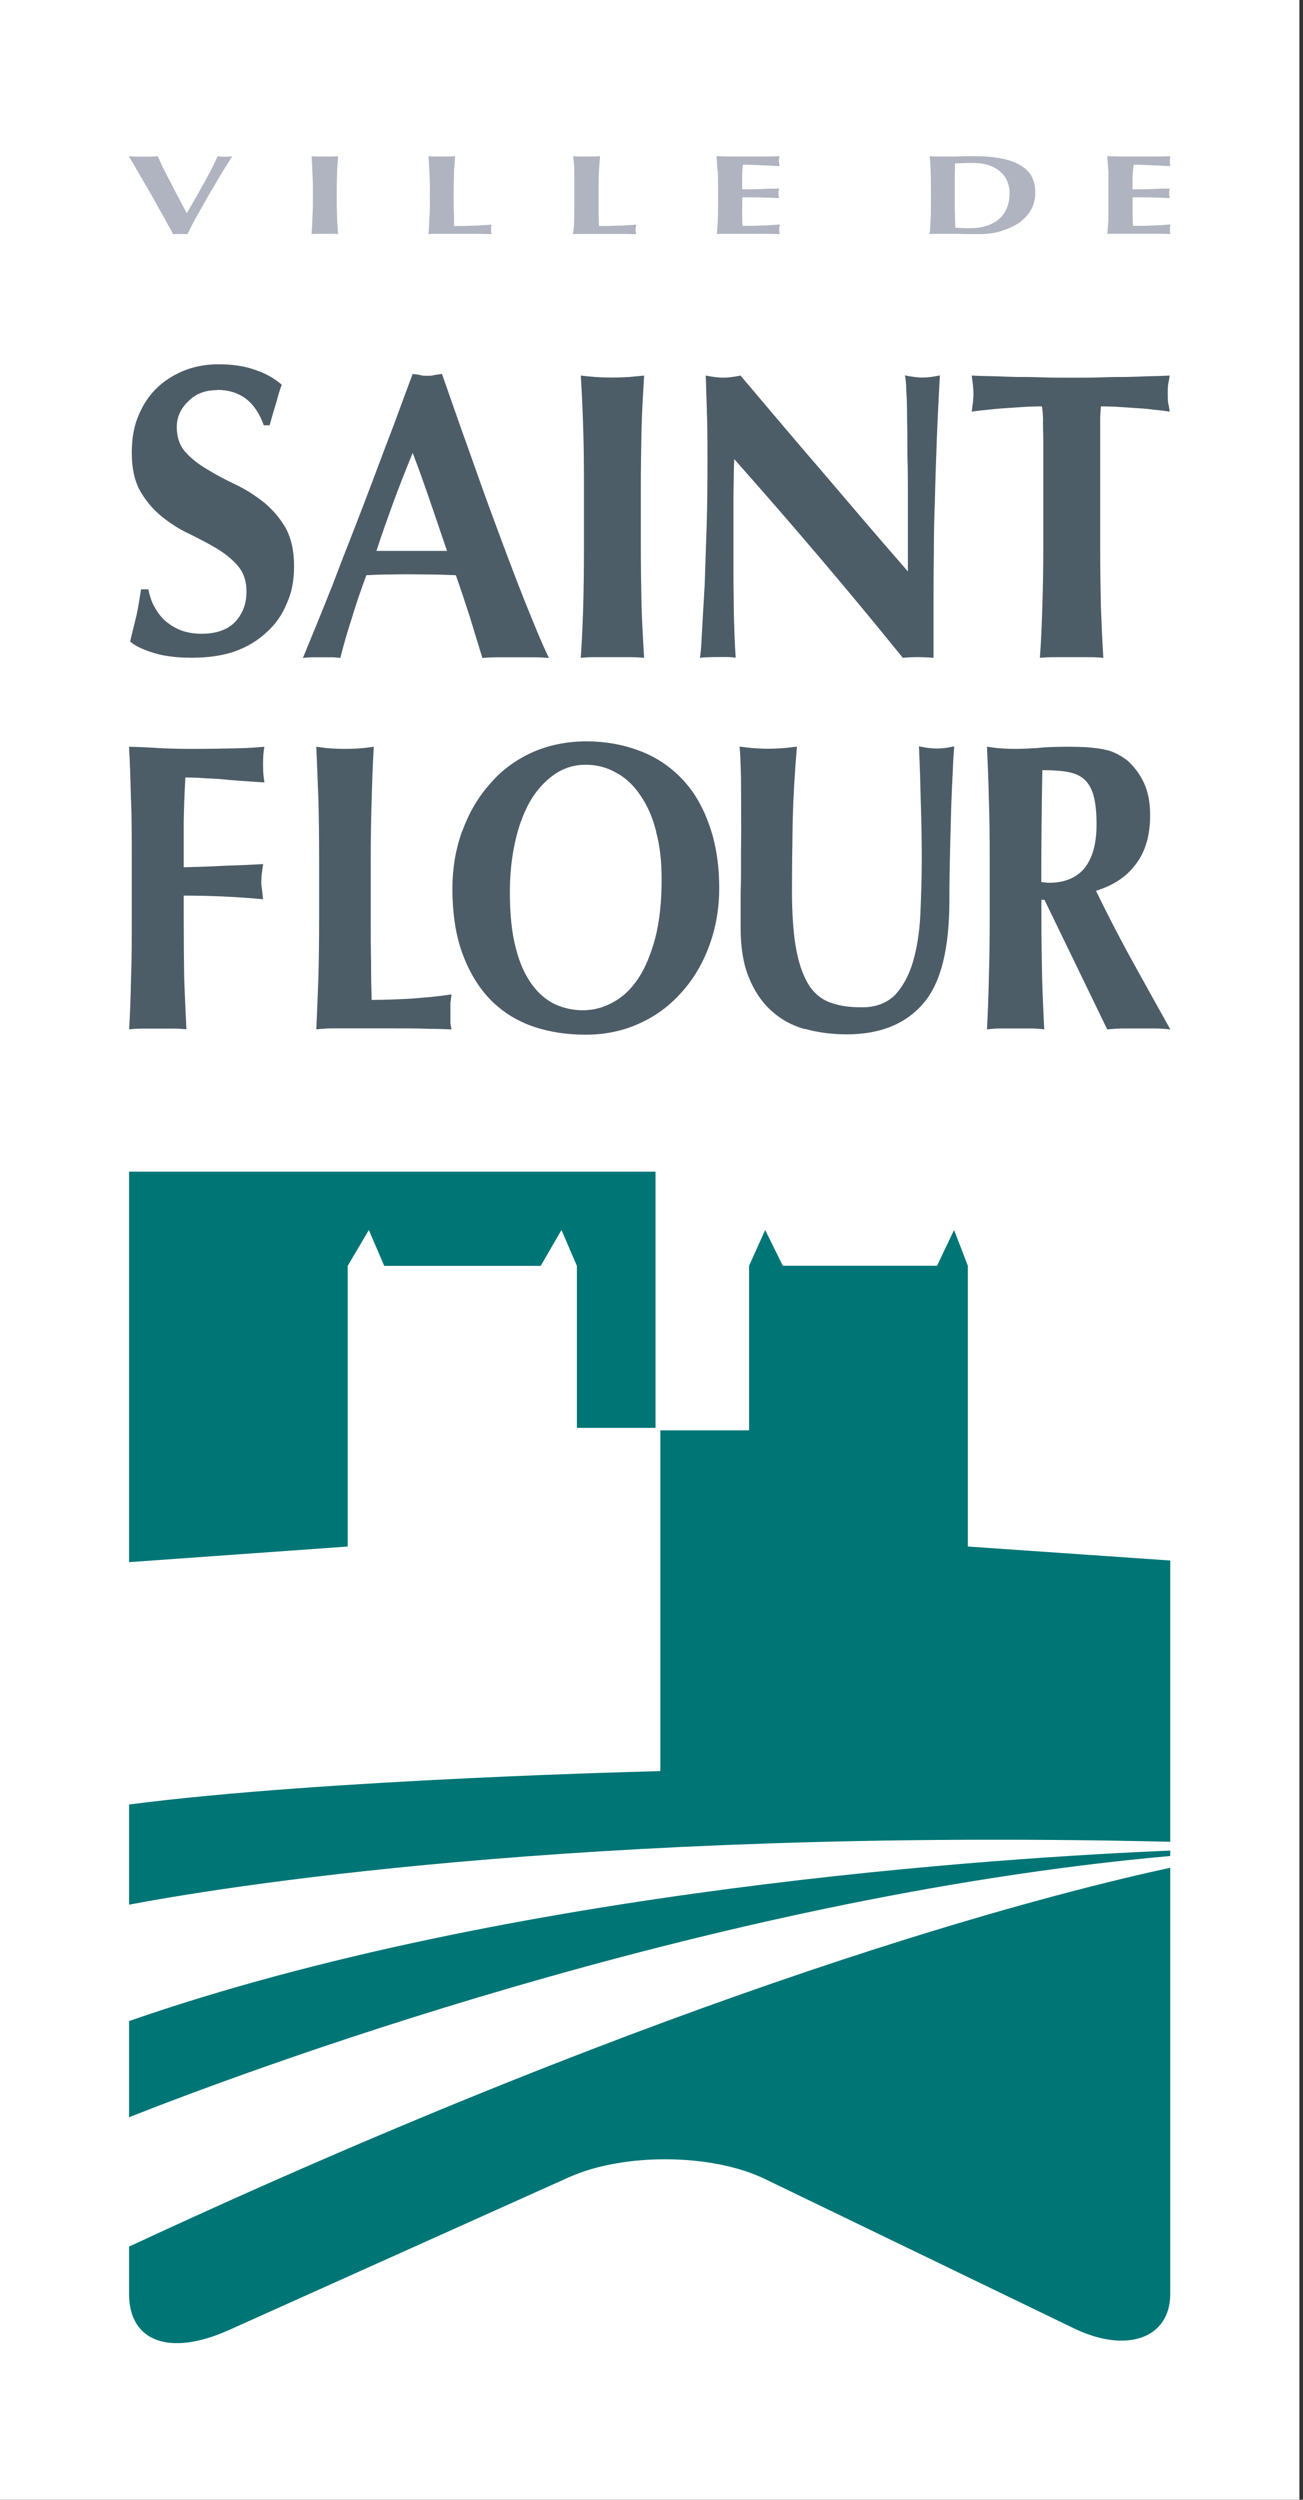
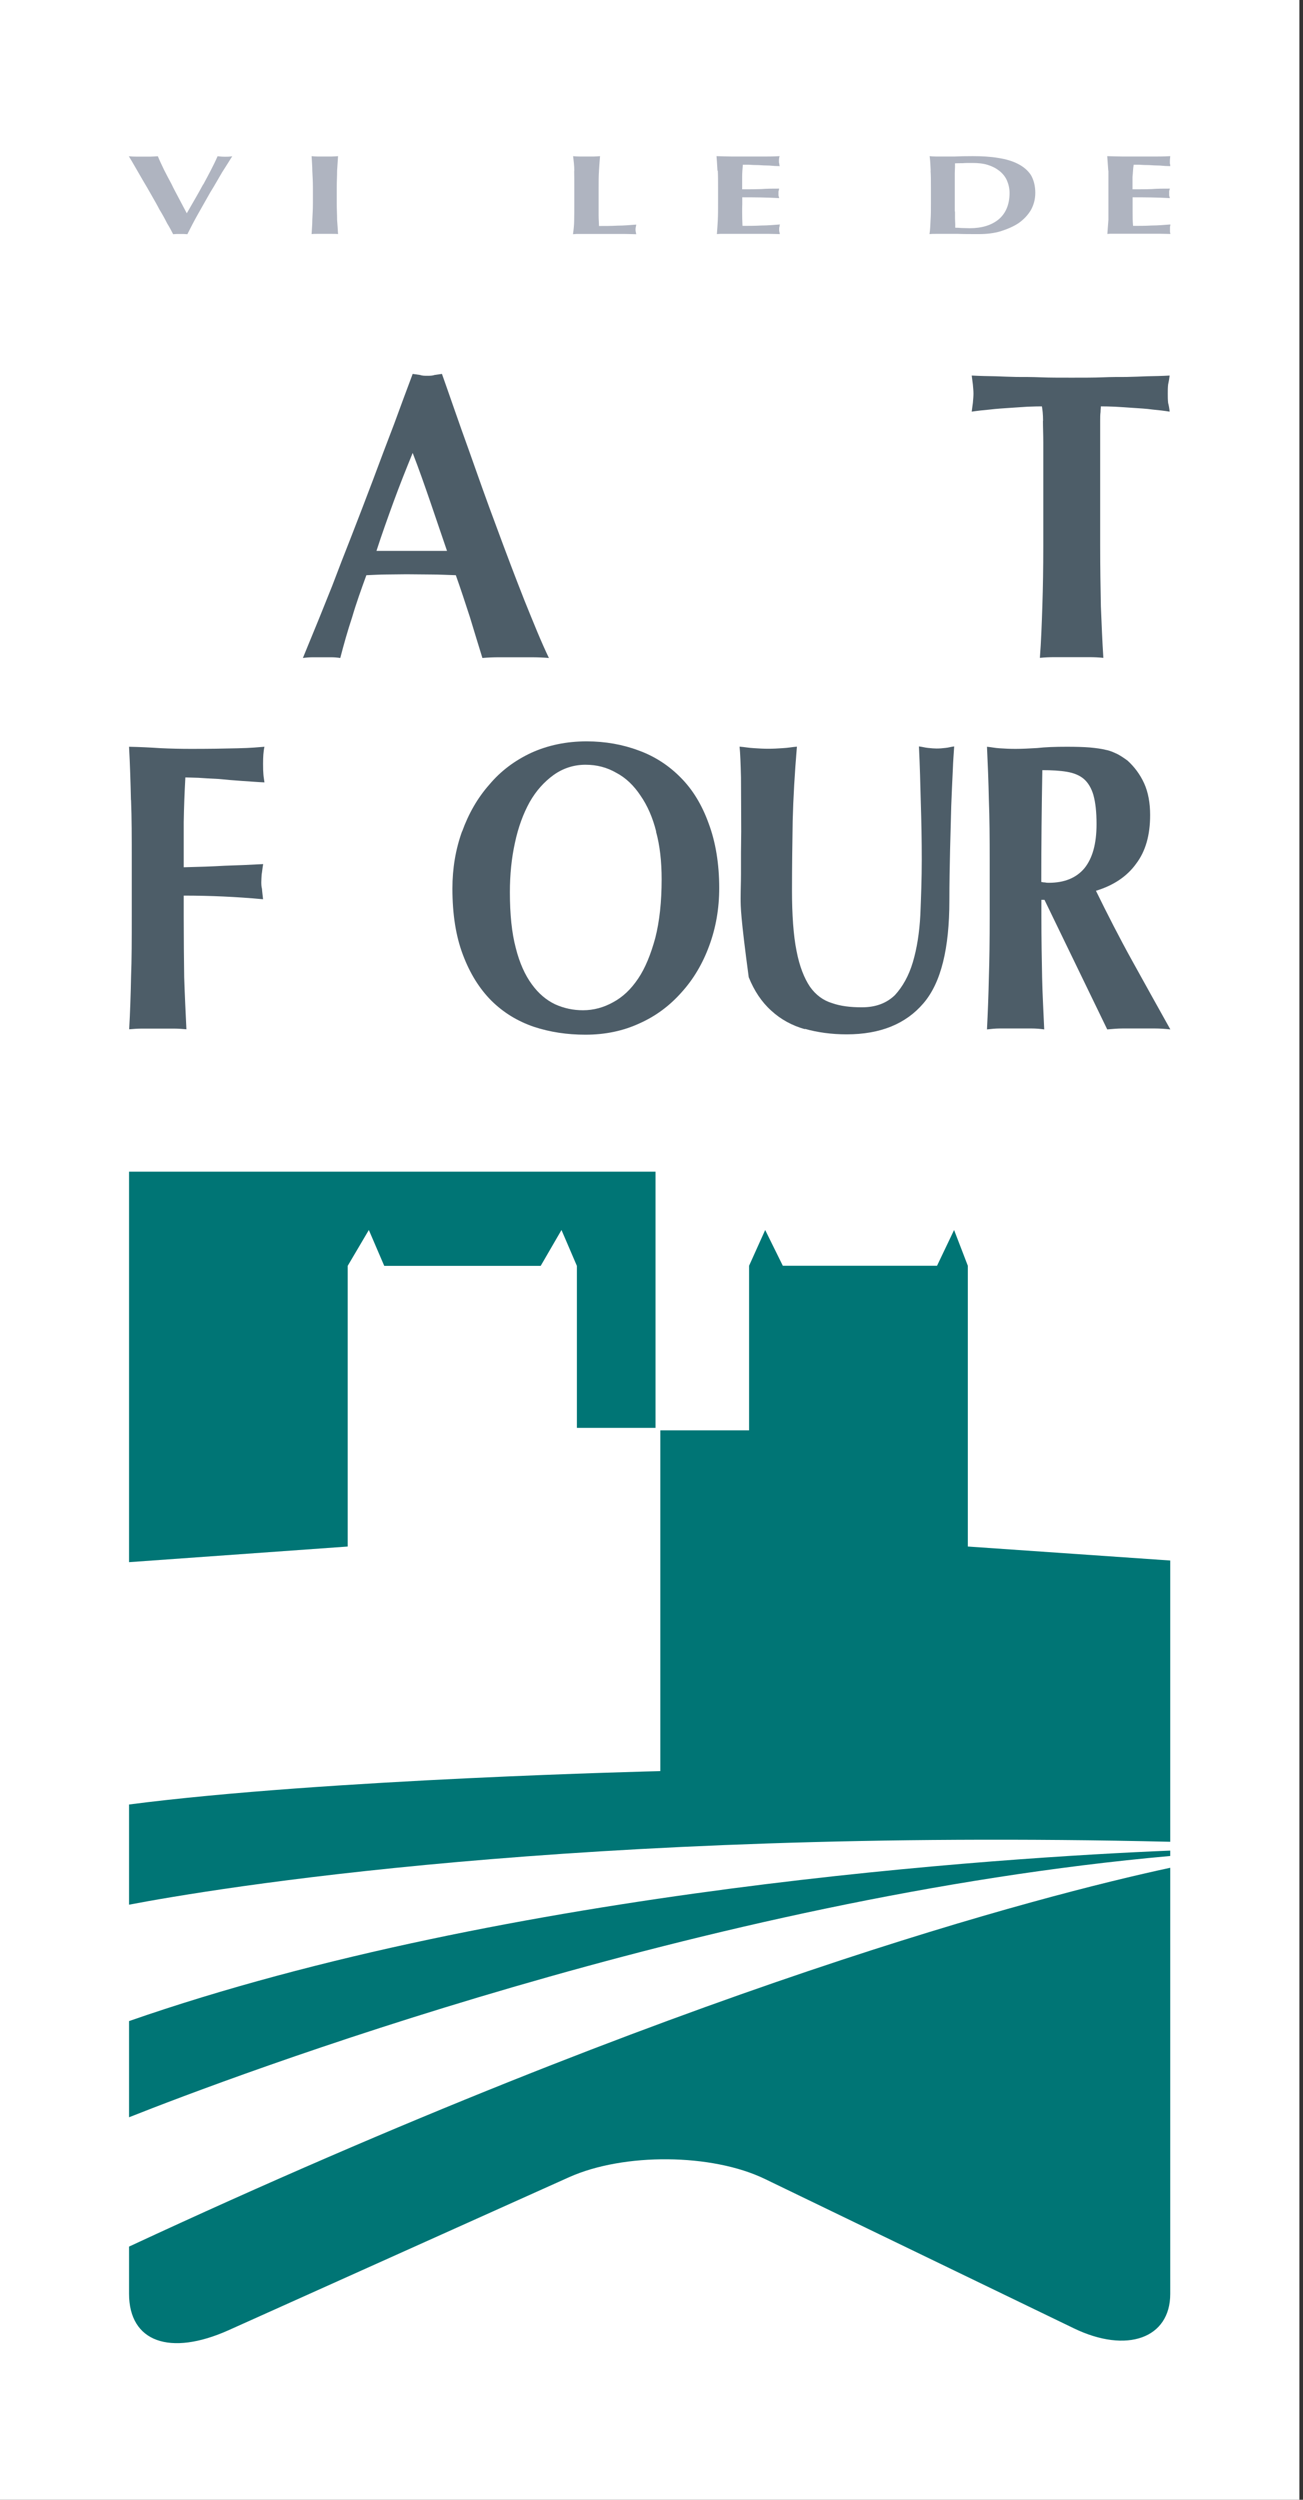
<svg xmlns="http://www.w3.org/2000/svg" width="73" height="140" viewBox="0 0 73 140" fill="none">
  <rect x="0" y="0" width="73" height="140" fill="#333333" stroke="none" />
  <g clip-path="url(#clip0_1113_1604)">
    <path d="M72.799 0H0V140H72.799V0Z" fill="white" />
    <path d="M11.392 10.325C11.689 9.772 11.972 9.252 12.189 8.751C12.36 8.771 12.485 8.778 12.597 8.778C12.723 8.778 12.854 8.778 13.012 8.751C12.854 8.995 12.67 9.305 12.446 9.647C12.235 10.003 12.024 10.385 11.781 10.773C11.563 11.162 11.326 11.576 11.102 11.972C10.879 12.367 10.675 12.762 10.497 13.117C10.372 13.104 10.24 13.104 10.095 13.104C9.95 13.104 9.825 13.104 9.7 13.117C9.614 12.946 9.502 12.736 9.357 12.498C9.239 12.261 9.094 11.998 8.929 11.728C8.791 11.458 8.633 11.188 8.468 10.898C8.31 10.615 8.146 10.338 7.994 10.082C7.843 9.812 7.691 9.568 7.56 9.331C7.441 9.114 7.316 8.916 7.217 8.751C7.356 8.765 7.474 8.771 7.626 8.771C7.757 8.771 7.896 8.771 8.04 8.771C8.166 8.771 8.304 8.771 8.442 8.771C8.561 8.771 8.699 8.758 8.844 8.751C8.943 8.995 9.061 9.239 9.186 9.502C9.325 9.772 9.456 10.029 9.608 10.306C9.733 10.575 9.891 10.859 10.029 11.122C10.174 11.405 10.325 11.675 10.464 11.945C10.773 11.405 11.089 10.872 11.379 10.332L11.392 10.325Z" fill="#AFB4C0" />
    <path d="M17.497 9.562C17.497 9.305 17.47 9.015 17.457 8.745C17.556 8.758 17.675 8.765 17.773 8.765C17.898 8.765 18.037 8.765 18.195 8.765C18.34 8.765 18.471 8.765 18.603 8.765C18.735 8.765 18.834 8.752 18.939 8.745C18.919 9.015 18.906 9.298 18.886 9.562C18.886 9.845 18.866 10.161 18.866 10.503V11.379C18.866 11.722 18.886 12.031 18.886 12.314C18.906 12.584 18.926 12.854 18.939 13.111C18.84 13.098 18.728 13.098 18.603 13.098H17.773C17.675 13.098 17.556 13.098 17.457 13.111C17.47 12.854 17.497 12.584 17.497 12.314C17.51 12.031 17.53 11.722 17.53 11.379V10.503C17.53 10.161 17.51 9.845 17.497 9.562Z" fill="#AFB4C0" />
-     <path d="M24.049 9.562C24.049 9.305 24.022 9.015 24.003 8.745C24.108 8.758 24.213 8.765 24.332 8.765C24.451 8.765 24.589 8.765 24.753 8.765C24.905 8.765 25.037 8.765 25.162 8.765C25.274 8.765 25.399 8.752 25.497 8.745C25.478 9.015 25.458 9.298 25.438 9.562C25.438 9.845 25.419 10.161 25.419 10.503V11.379C25.419 11.61 25.419 11.84 25.438 12.071V12.657C25.774 12.657 26.136 12.657 26.492 12.637C26.828 12.637 27.19 12.604 27.546 12.578C27.526 12.617 27.519 12.657 27.513 12.703V13.006C27.519 13.058 27.532 13.078 27.546 13.111C27.374 13.111 27.19 13.098 26.92 13.098H24.187C24.115 13.098 24.049 13.111 24.003 13.111C24.022 12.854 24.049 12.584 24.049 12.314C24.075 12.031 24.082 11.722 24.082 11.379V10.503C24.082 10.161 24.075 9.845 24.049 9.562Z" fill="#AFB4C0" />
    <path d="M32.175 9.562C32.175 9.305 32.142 9.015 32.109 8.745C32.215 8.758 32.333 8.765 32.452 8.765C32.57 8.765 32.715 8.765 32.866 8.765C33.018 8.765 33.156 8.765 33.288 8.765C33.4 8.765 33.512 8.752 33.617 8.745C33.591 9.015 33.578 9.298 33.558 9.562C33.538 9.845 33.538 10.161 33.538 10.503V12.071C33.538 12.294 33.558 12.486 33.558 12.657C33.9 12.657 34.249 12.657 34.605 12.637C34.947 12.637 35.309 12.604 35.645 12.578C35.645 12.617 35.626 12.657 35.626 12.703C35.612 12.729 35.606 12.795 35.606 12.854C35.606 12.933 35.612 12.973 35.626 13.012C35.626 13.065 35.645 13.085 35.645 13.118C35.481 13.118 35.283 13.104 35.039 13.104H32.287C32.228 13.104 32.168 13.118 32.102 13.118C32.136 12.861 32.168 12.591 32.168 12.321C32.175 12.038 32.175 11.728 32.175 11.386V10.51C32.175 10.168 32.175 9.851 32.168 9.568L32.175 9.562Z" fill="#AFB4C0" />
    <path d="M40.196 9.562C40.183 9.305 40.163 9.015 40.143 8.745C40.42 8.758 40.69 8.758 40.96 8.765C41.216 8.765 41.493 8.765 41.77 8.765C42.217 8.765 42.612 8.765 42.975 8.765C43.317 8.765 43.554 8.752 43.679 8.745C43.653 8.804 43.64 8.91 43.64 9.009C43.64 9.088 43.64 9.127 43.66 9.167C43.66 9.199 43.66 9.252 43.686 9.305C43.515 9.305 43.304 9.292 43.106 9.272C42.889 9.272 42.685 9.259 42.487 9.246C42.296 9.246 42.119 9.239 41.961 9.226H41.618C41.598 9.456 41.579 9.687 41.579 9.911V10.602C41.98 10.602 42.323 10.602 42.645 10.589C42.981 10.563 43.31 10.563 43.653 10.563C43.633 10.635 43.633 10.681 43.613 10.721V10.945C43.613 10.945 43.64 11.037 43.653 11.096C42.962 11.056 42.27 11.05 41.585 11.05V11.452C41.579 11.597 41.579 11.722 41.579 11.853C41.579 12.13 41.585 12.387 41.598 12.65C41.947 12.65 42.303 12.65 42.652 12.63C42.994 12.63 43.343 12.597 43.699 12.571C43.673 12.611 43.673 12.65 43.673 12.696C43.653 12.723 43.653 12.788 43.653 12.848C43.653 12.927 43.653 12.966 43.673 13.006C43.673 13.058 43.673 13.078 43.699 13.111C43.534 13.111 43.324 13.098 43.1 13.098H40.347C40.275 13.098 40.215 13.111 40.163 13.111C40.183 12.854 40.202 12.584 40.215 12.314C40.229 12.031 40.229 11.722 40.229 11.379V10.503C40.229 10.161 40.229 9.845 40.215 9.562H40.196Z" fill="#AFB4C0" />
    <path d="M52.141 9.562C52.128 9.305 52.121 9.015 52.082 8.745C52.194 8.758 52.299 8.765 52.424 8.765C52.549 8.765 52.688 8.765 52.846 8.765C53.05 8.765 53.254 8.765 53.504 8.765C53.768 8.752 54.09 8.745 54.492 8.745C55.012 8.745 55.486 8.771 55.914 8.844C56.349 8.91 56.711 9.015 57.034 9.18C57.337 9.338 57.58 9.535 57.758 9.805C57.91 10.069 58.002 10.405 58.002 10.8C58.002 11.155 57.916 11.471 57.758 11.761C57.58 12.057 57.356 12.288 57.073 12.492C56.777 12.69 56.428 12.835 56.059 12.953C55.684 13.065 55.269 13.111 54.847 13.111C54.387 13.111 53.998 13.111 53.669 13.098H52.418C52.292 13.098 52.187 13.098 52.075 13.111C52.115 12.854 52.121 12.584 52.135 12.314C52.154 12.031 52.154 11.722 52.154 11.379V10.503C52.154 10.161 52.154 9.845 52.135 9.562H52.141ZM53.504 11.84V12.216C53.504 12.347 53.517 12.459 53.517 12.551V12.755C53.609 12.755 53.728 12.755 53.847 12.769C53.978 12.769 54.15 12.782 54.327 12.782C55.012 12.782 55.552 12.611 55.947 12.288C56.342 11.959 56.56 11.458 56.56 10.806C56.56 10.543 56.5 10.306 56.408 10.095C56.316 9.891 56.171 9.713 55.987 9.568C55.802 9.423 55.585 9.311 55.328 9.232C55.071 9.153 54.788 9.127 54.459 9.127C54.235 9.127 54.057 9.127 53.932 9.14C53.787 9.14 53.656 9.14 53.504 9.147V9.358C53.504 9.456 53.491 9.568 53.491 9.687V11.847L53.504 11.84Z" fill="#AFB4C0" />
    <path d="M62.091 9.562C62.072 9.305 62.052 9.015 62.032 8.745C62.302 8.758 62.579 8.758 62.849 8.765C63.099 8.765 63.395 8.765 63.645 8.765C64.113 8.765 64.501 8.765 64.857 8.765C65.213 8.765 65.443 8.752 65.562 8.745C65.562 8.804 65.542 8.91 65.542 9.009V9.167C65.562 9.199 65.562 9.252 65.562 9.305C65.384 9.305 65.186 9.292 64.982 9.272C64.778 9.272 64.574 9.259 64.37 9.246C64.172 9.246 64.001 9.239 63.836 9.226H63.514C63.474 9.456 63.474 9.687 63.448 9.911V10.602C63.836 10.602 64.205 10.602 64.521 10.589C64.857 10.563 65.186 10.563 65.542 10.563C65.522 10.635 65.502 10.681 65.502 10.721V10.945C65.502 10.945 65.522 11.037 65.542 11.096C64.837 11.056 64.159 11.05 63.454 11.05V11.853C63.454 12.13 63.454 12.387 63.481 12.65C63.83 12.65 64.179 12.65 64.515 12.63C64.864 12.63 65.213 12.597 65.568 12.571C65.568 12.611 65.568 12.65 65.548 12.696V12.999C65.568 13.052 65.568 13.072 65.568 13.104C65.41 13.104 65.193 13.091 64.962 13.091H62.21C62.137 13.091 62.091 13.104 62.039 13.104C62.058 12.848 62.078 12.578 62.098 12.308V9.555L62.091 9.562Z" fill="#AFB4C0" />
-     <path d="M12.156 21.85C11.485 21.85 10.951 22.06 10.543 22.482C10.115 22.89 9.904 23.377 9.904 23.911C9.904 24.497 10.069 24.958 10.391 25.32C10.707 25.676 11.129 26.005 11.623 26.295C12.104 26.591 12.637 26.874 13.197 27.137C13.77 27.407 14.283 27.743 14.771 28.125C15.264 28.527 15.673 29.001 15.995 29.554C16.311 30.12 16.476 30.838 16.476 31.714C16.476 32.485 16.351 33.189 16.061 33.808C15.798 34.46 15.403 35.007 14.889 35.455C14.402 35.902 13.803 36.258 13.098 36.502C12.4 36.732 11.623 36.837 10.754 36.837C9.977 36.837 9.279 36.765 8.673 36.587C8.067 36.403 7.599 36.199 7.29 35.929C7.421 35.376 7.54 34.895 7.652 34.44C7.744 33.999 7.823 33.525 7.902 33.005H8.31C8.376 33.334 8.475 33.657 8.633 33.953C8.798 34.249 8.982 34.519 9.232 34.75C9.496 34.98 9.786 35.158 10.121 35.297C10.484 35.428 10.859 35.494 11.287 35.494C12.156 35.494 12.795 35.25 13.21 34.789C13.618 34.328 13.809 33.788 13.809 33.13C13.809 32.55 13.658 32.09 13.341 31.708C13.025 31.339 12.63 31.016 12.156 30.726C11.669 30.437 11.155 30.173 10.602 29.897C10.029 29.633 9.516 29.297 9.048 28.916C8.574 28.534 8.179 28.059 7.856 27.506C7.54 26.94 7.382 26.222 7.382 25.353C7.382 24.549 7.507 23.832 7.777 23.233C8.04 22.613 8.39 22.093 8.85 21.672C9.292 21.257 9.812 20.954 10.391 20.724C10.971 20.506 11.59 20.401 12.248 20.401C13.032 20.401 13.71 20.506 14.283 20.71C14.876 20.908 15.37 21.184 15.785 21.547C15.653 21.889 15.561 22.238 15.475 22.561C15.363 22.89 15.251 23.311 15.106 23.819H14.777C14.31 22.495 13.44 21.836 12.169 21.836L12.156 21.85Z" fill="#4D5D68" />
    <path d="M30.766 36.851C30.423 36.824 30.101 36.811 29.791 36.811H27.947C27.645 36.811 27.335 36.824 27.026 36.851C26.795 36.113 26.564 35.336 26.327 34.566C26.071 33.775 25.814 32.992 25.537 32.215C25.076 32.202 24.622 32.175 24.154 32.175C23.687 32.175 23.226 32.162 22.778 32.162C22.409 32.162 22.014 32.175 21.645 32.175C21.277 32.175 20.901 32.202 20.526 32.215C20.243 32.992 19.96 33.775 19.729 34.566C19.472 35.336 19.255 36.113 19.064 36.851C18.886 36.824 18.715 36.811 18.55 36.811H17.523C17.358 36.811 17.168 36.824 16.97 36.851C17.128 36.469 17.352 35.909 17.642 35.211C17.938 34.5 18.254 33.69 18.61 32.814C18.945 31.931 19.314 30.97 19.716 29.956C20.118 28.929 20.513 27.888 20.908 26.848C21.296 25.807 21.685 24.773 22.073 23.766C22.442 22.752 22.798 21.804 23.12 20.941C23.265 20.961 23.41 20.98 23.529 21C23.654 21.046 23.786 21.046 23.937 21.046C24.088 21.046 24.22 21.046 24.352 21C24.477 20.98 24.615 20.961 24.76 20.941C25.221 22.238 25.695 23.634 26.235 25.122C26.762 26.617 27.282 28.086 27.816 29.508C28.343 30.937 28.863 32.313 29.376 33.611C29.897 34.901 30.338 35.995 30.759 36.864L30.766 36.851ZM23.12 25.366C22.745 26.288 22.383 27.19 22.054 28.092C21.724 29.001 21.395 29.91 21.092 30.852H25.043C24.721 29.916 24.411 29.001 24.102 28.092C23.792 27.19 23.476 26.288 23.12 25.366Z" fill="#4D5D68" />
-     <path d="M32.675 24.016C32.642 23.022 32.603 22.028 32.537 21.033C32.787 21.066 33.051 21.086 33.334 21.112C33.617 21.132 33.94 21.145 34.302 21.145C34.664 21.145 34.974 21.125 35.283 21.112C35.56 21.079 35.816 21.066 36.087 21.033C36.027 22.028 35.968 23.022 35.942 24.016C35.922 25.017 35.902 26.13 35.902 27.414V30.549C35.902 31.813 35.922 32.946 35.942 33.947C35.975 34.941 36.027 35.902 36.087 36.844C35.816 36.818 35.56 36.805 35.283 36.805H33.334C33.044 36.805 32.781 36.818 32.537 36.844C32.603 35.902 32.642 34.941 32.675 33.947C32.702 32.946 32.715 31.813 32.715 30.549V27.414C32.715 26.123 32.708 25.011 32.675 24.016Z" fill="#4D5D68" />
-     <path d="M39.603 22.949C39.57 22.218 39.564 21.573 39.537 21.033C39.939 21.112 40.255 21.151 40.525 21.151C40.769 21.151 41.078 21.119 41.486 21.033C43.06 22.89 44.601 24.721 46.142 26.505C47.683 28.316 49.244 30.147 50.864 32.004V27.75C50.864 27.006 50.864 26.262 50.837 25.537C50.837 24.8 50.837 24.135 50.818 23.515C50.818 22.91 50.811 22.383 50.778 21.935C50.765 21.481 50.739 21.178 50.699 21.026C51.101 21.105 51.437 21.145 51.68 21.145C51.924 21.145 52.247 21.112 52.655 21.026C52.582 22.422 52.517 23.687 52.477 24.819C52.438 25.952 52.398 27.012 52.378 28.007C52.339 29.008 52.319 30.002 52.319 30.963C52.306 31.951 52.299 32.985 52.299 34.085V36.844C52.036 36.818 51.72 36.804 51.417 36.804C51.114 36.804 50.818 36.818 50.581 36.844C47.611 33.169 44.456 29.455 41.137 25.715C41.111 26.176 41.111 26.611 41.105 27.058C41.091 27.513 41.091 27.967 41.091 28.422V31.088C41.091 32.017 41.091 32.794 41.105 33.439C41.111 34.078 41.111 34.625 41.137 35.079C41.144 35.52 41.17 35.896 41.177 36.166C41.197 36.455 41.21 36.679 41.217 36.837C41.045 36.811 40.887 36.798 40.709 36.798H40.209C39.88 36.798 39.544 36.811 39.201 36.837C39.248 36.725 39.287 36.278 39.32 35.533C39.359 34.789 39.412 33.874 39.478 32.787C39.511 31.694 39.557 30.522 39.596 29.258C39.63 27.993 39.636 26.788 39.636 25.616C39.636 24.549 39.63 23.654 39.596 22.943L39.603 22.949Z" fill="#4D5D68" />
    <path d="M58.437 23.569C58.437 23.2 58.404 22.93 58.371 22.759C58.167 22.759 57.903 22.765 57.567 22.778C57.271 22.798 56.929 22.818 56.573 22.844C56.204 22.87 55.836 22.89 55.467 22.936C55.098 22.969 54.742 23.009 54.44 23.055C54.466 22.884 54.479 22.719 54.505 22.561C54.519 22.383 54.538 22.205 54.538 22.047C54.538 21.889 54.519 21.712 54.505 21.54C54.479 21.369 54.466 21.204 54.44 21.033C54.933 21.059 55.355 21.066 55.77 21.073C56.158 21.093 56.566 21.099 56.955 21.112C57.363 21.112 57.824 21.112 58.312 21.132C58.779 21.152 59.359 21.152 60.037 21.152C60.715 21.152 61.301 21.152 61.788 21.132C62.243 21.112 62.697 21.112 63.105 21.112C63.514 21.099 63.902 21.093 64.278 21.073C64.66 21.066 65.075 21.059 65.529 21.033C65.509 21.204 65.483 21.363 65.443 21.54C65.424 21.712 65.424 21.876 65.424 22.047C65.424 22.218 65.424 22.383 65.443 22.561C65.483 22.719 65.516 22.89 65.529 23.055C65.246 23.009 64.91 22.969 64.561 22.936C64.192 22.884 63.843 22.87 63.481 22.844C63.132 22.818 62.803 22.798 62.473 22.778C62.17 22.765 61.894 22.759 61.676 22.759C61.676 22.831 61.657 22.95 61.657 23.075C61.637 23.226 61.637 23.378 61.637 23.569V30.549C61.637 31.813 61.657 32.946 61.676 33.947C61.716 34.941 61.755 35.902 61.815 36.844C61.571 36.818 61.308 36.805 61.018 36.805H59.069C58.779 36.805 58.522 36.818 58.259 36.844C58.331 35.902 58.364 34.941 58.397 33.947C58.43 32.946 58.45 31.813 58.45 30.549V24.78C58.45 24.339 58.43 23.937 58.43 23.569H58.437Z" fill="#4D5D68" />
    <path d="M7.336 44.812C7.316 43.824 7.283 42.817 7.23 41.822C7.81 41.835 8.409 41.862 8.982 41.901C9.548 41.928 10.141 41.941 10.721 41.941C11.675 41.941 12.538 41.928 13.302 41.908C14.04 41.895 14.56 41.842 14.816 41.822C14.757 42.079 14.738 42.389 14.738 42.79C14.738 43.034 14.744 43.231 14.757 43.363C14.764 43.502 14.797 43.666 14.816 43.818C14.441 43.804 14.02 43.765 13.579 43.739C13.124 43.706 12.69 43.673 12.255 43.627C11.834 43.607 11.458 43.587 11.116 43.561C10.786 43.554 10.536 43.541 10.385 43.541C10.339 44.384 10.306 45.227 10.293 46.05V48.572C11.142 48.552 11.906 48.526 12.591 48.486C13.276 48.467 13.993 48.434 14.744 48.394C14.698 48.645 14.685 48.849 14.659 48.974C14.652 49.119 14.639 49.27 14.639 49.408C14.639 49.54 14.645 49.665 14.678 49.784C14.685 49.922 14.711 50.1 14.738 50.363C13.249 50.225 11.774 50.159 10.293 50.159V51.331C10.293 52.602 10.306 53.741 10.319 54.729C10.352 55.737 10.398 56.698 10.444 57.646C10.227 57.627 9.99 57.607 9.733 57.607H7.961C7.698 57.607 7.468 57.627 7.237 57.646C7.29 56.698 7.323 55.73 7.342 54.729C7.382 53.741 7.382 52.602 7.382 51.331V48.19C7.382 46.919 7.382 45.793 7.342 44.799L7.336 44.812Z" fill="#4D5D68" />
-     <path d="M17.839 44.812C17.806 43.811 17.76 42.817 17.721 41.822C17.938 41.842 18.175 41.895 18.445 41.908C18.702 41.928 18.998 41.941 19.328 41.941C19.657 41.941 19.94 41.928 20.21 41.908C20.48 41.895 20.704 41.842 20.941 41.822C20.882 42.817 20.849 43.811 20.822 44.812C20.789 45.793 20.77 46.932 20.77 48.203V51.344C20.77 52.207 20.77 53.05 20.789 53.867C20.789 54.683 20.802 55.388 20.822 56C21.56 56 22.317 55.967 23.048 55.928C23.812 55.868 24.543 55.809 25.294 55.691C25.274 55.855 25.261 56.007 25.234 56.145V57.31C25.254 57.442 25.274 57.548 25.294 57.653C24.945 57.64 24.523 57.62 23.996 57.62C23.489 57.594 22.778 57.594 21.876 57.594H18.774C18.471 57.594 18.254 57.594 18.109 57.62C17.958 57.62 17.813 57.64 17.721 57.653C17.76 56.698 17.806 55.717 17.839 54.736C17.866 53.748 17.879 52.622 17.879 51.344V48.203C17.879 46.932 17.866 45.793 17.839 44.812Z" fill="#4D5D68" />
    <path d="M25.893 46.564C26.248 45.576 26.755 44.687 27.414 43.943C28.053 43.179 28.849 42.586 29.771 42.158C30.7 41.737 31.734 41.52 32.866 41.52C33.907 41.52 34.895 41.697 35.784 42.033C36.679 42.356 37.476 42.876 38.135 43.548C38.806 44.219 39.326 45.075 39.702 46.116C40.09 47.15 40.294 48.375 40.294 49.738C40.294 50.89 40.103 51.97 39.735 52.965C39.366 53.972 38.846 54.848 38.181 55.579C37.516 56.33 36.739 56.909 35.823 57.317C34.908 57.739 33.907 57.949 32.801 57.949C31.767 57.949 30.812 57.805 29.896 57.502C28.994 57.192 28.204 56.711 27.532 56.046C26.867 55.381 26.327 54.519 25.939 53.485C25.544 52.457 25.346 51.213 25.346 49.764C25.346 48.632 25.524 47.571 25.886 46.564H25.893ZM36.765 46.584C36.567 45.787 36.271 45.115 35.882 44.555C35.52 44.009 35.072 43.568 34.532 43.284C34.012 42.981 33.439 42.83 32.801 42.83C32.162 42.83 31.549 43.021 31.016 43.403C30.489 43.785 30.035 44.285 29.673 44.924C29.317 45.569 29.034 46.327 28.849 47.203C28.659 48.065 28.566 48.987 28.566 49.968C28.566 51.206 28.672 52.247 28.896 53.09C29.106 53.932 29.416 54.611 29.798 55.131C30.173 55.645 30.601 56.007 31.095 56.244C31.602 56.474 32.122 56.58 32.662 56.58C33.255 56.58 33.815 56.428 34.348 56.132C34.888 55.842 35.349 55.408 35.751 54.808C36.152 54.216 36.462 53.445 36.712 52.53C36.949 51.601 37.068 50.508 37.068 49.244C37.068 48.256 36.969 47.347 36.752 46.57L36.765 46.584Z" fill="#4D5D68" />
-     <path d="M45.095 57.64C44.384 57.442 43.738 57.093 43.205 56.599C42.672 56.119 42.25 55.487 41.947 54.729C41.638 53.972 41.493 53.05 41.493 51.964C41.493 51.338 41.493 50.798 41.493 50.311C41.493 49.823 41.513 49.369 41.513 48.954V47.756C41.513 47.38 41.526 46.979 41.526 46.557C41.526 45.313 41.513 44.312 41.513 43.541C41.493 42.771 41.473 42.191 41.434 41.816C41.697 41.836 41.967 41.888 42.237 41.901C42.52 41.921 42.79 41.934 43.04 41.934C43.31 41.934 43.567 41.921 43.85 41.901C44.133 41.888 44.397 41.836 44.647 41.816C44.522 43.298 44.443 44.694 44.41 45.965C44.39 47.262 44.371 48.559 44.371 49.883C44.371 51.206 44.45 52.398 44.627 53.261C44.792 54.123 45.055 54.782 45.378 55.263C45.707 55.73 46.129 56.033 46.609 56.178C47.09 56.349 47.65 56.415 48.282 56.415C49.079 56.415 49.672 56.178 50.133 55.737C50.567 55.263 50.91 54.663 51.14 53.893C51.371 53.116 51.509 52.24 51.562 51.239C51.601 50.258 51.641 49.218 51.641 48.144C51.641 47.071 51.621 46.017 51.588 44.97C51.562 43.923 51.535 42.856 51.483 41.803C51.654 41.822 51.838 41.875 51.996 41.888C52.181 41.908 52.332 41.921 52.47 41.921C52.635 41.921 52.819 41.908 52.964 41.888C53.129 41.875 53.287 41.822 53.458 41.803C53.438 42.139 53.399 42.58 53.379 43.166C53.353 43.726 53.32 44.384 53.293 45.128C53.274 45.879 53.254 46.689 53.228 47.591C53.208 48.5 53.188 49.448 53.188 50.436C53.188 53.109 52.727 55.032 51.739 56.185C50.752 57.344 49.323 57.93 47.433 57.93C46.596 57.93 45.813 57.824 45.088 57.62L45.095 57.64Z" fill="#4D5D68" />
+     <path d="M45.095 57.64C44.384 57.442 43.738 57.093 43.205 56.599C42.672 56.119 42.25 55.487 41.947 54.729C41.493 51.338 41.493 50.798 41.493 50.311C41.493 49.823 41.513 49.369 41.513 48.954V47.756C41.513 47.38 41.526 46.979 41.526 46.557C41.526 45.313 41.513 44.312 41.513 43.541C41.493 42.771 41.473 42.191 41.434 41.816C41.697 41.836 41.967 41.888 42.237 41.901C42.52 41.921 42.79 41.934 43.04 41.934C43.31 41.934 43.567 41.921 43.85 41.901C44.133 41.888 44.397 41.836 44.647 41.816C44.522 43.298 44.443 44.694 44.41 45.965C44.39 47.262 44.371 48.559 44.371 49.883C44.371 51.206 44.45 52.398 44.627 53.261C44.792 54.123 45.055 54.782 45.378 55.263C45.707 55.73 46.129 56.033 46.609 56.178C47.09 56.349 47.65 56.415 48.282 56.415C49.079 56.415 49.672 56.178 50.133 55.737C50.567 55.263 50.91 54.663 51.14 53.893C51.371 53.116 51.509 52.24 51.562 51.239C51.601 50.258 51.641 49.218 51.641 48.144C51.641 47.071 51.621 46.017 51.588 44.97C51.562 43.923 51.535 42.856 51.483 41.803C51.654 41.822 51.838 41.875 51.996 41.888C52.181 41.908 52.332 41.921 52.47 41.921C52.635 41.921 52.819 41.908 52.964 41.888C53.129 41.875 53.287 41.822 53.458 41.803C53.438 42.139 53.399 42.58 53.379 43.166C53.353 43.726 53.32 44.384 53.293 45.128C53.274 45.879 53.254 46.689 53.228 47.591C53.208 48.5 53.188 49.448 53.188 50.436C53.188 53.109 52.727 55.032 51.739 56.185C50.752 57.344 49.323 57.93 47.433 57.93C46.596 57.93 45.813 57.824 45.088 57.62L45.095 57.64Z" fill="#4D5D68" />
    <path d="M58.344 50.396V51.344C58.344 52.615 58.364 53.748 58.384 54.736C58.404 55.724 58.463 56.698 58.502 57.653C58.279 57.62 58.035 57.6 57.785 57.6H56.007C55.756 57.6 55.526 57.627 55.295 57.653C55.342 56.698 55.381 55.717 55.401 54.736C55.434 53.748 55.447 52.622 55.447 51.344V48.203C55.447 46.932 55.44 45.793 55.401 44.812C55.381 43.811 55.342 42.817 55.295 41.822C55.526 41.842 55.756 41.895 56.007 41.908C56.277 41.928 56.586 41.941 56.889 41.941C57.245 41.941 57.653 41.921 58.094 41.895C58.562 41.842 59.121 41.822 59.78 41.822C60.274 41.822 60.708 41.835 61.051 41.862C61.406 41.895 61.709 41.934 61.966 42C62.216 42.046 62.44 42.158 62.625 42.244C62.816 42.349 62.993 42.468 63.171 42.599C63.547 42.942 63.869 43.363 64.1 43.87C64.324 44.364 64.436 44.963 64.436 45.648C64.436 46.761 64.185 47.676 63.645 48.381C63.132 49.092 62.374 49.593 61.4 49.889C62.039 51.193 62.704 52.497 63.422 53.794C64.139 55.085 64.85 56.375 65.568 57.653C65.259 57.62 64.976 57.6 64.686 57.6H62.908C62.618 57.6 62.335 57.627 62.032 57.653L58.516 50.396H58.338H58.344ZM61.261 44.535C61.143 44.134 60.959 43.831 60.722 43.627C60.484 43.422 60.162 43.291 59.773 43.225C59.385 43.159 58.93 43.133 58.397 43.133C58.358 45.22 58.338 47.308 58.338 49.395C58.417 49.415 58.496 49.422 58.548 49.422C58.627 49.441 58.7 49.441 58.766 49.441C59.628 49.441 60.3 49.171 60.755 48.625C61.202 48.072 61.433 47.268 61.433 46.155C61.433 45.47 61.373 44.944 61.261 44.542V44.535Z" fill="#4D5D68" />
    <path d="M19.479 70.896L20.664 68.887L21.527 70.896H30.292L31.457 68.887L32.32 70.896V79.97H36.725V65.621H7.23V87.49L19.479 86.615V70.896Z" fill="#007575" />
    <path d="M7.23 128.463C7.23 131.163 9.516 131.979 12.808 130.504L31.879 121.937C34.947 120.561 39.886 120.6 42.856 122.036L60.162 130.399C63.132 131.835 65.562 130.952 65.562 128.476V104.605C58.239 106.185 38.352 111.348 7.23 125.822V128.463Z" fill="#007575" />
    <path d="M65.562 103.163V87.398L54.222 86.614V70.889L53.452 68.887L52.497 70.889H43.857L42.869 68.887L41.967 70.889V80.108H36.995V99.192C36.995 99.192 18.228 99.633 7.23 101.062V106.673C11.945 105.777 32.182 102.366 65.562 103.15V103.163Z" fill="#007575" />
    <path d="M7.23 113.192V118.579C12.96 116.307 39.471 106.271 65.562 103.946V103.644C56.303 104.025 28.56 105.764 7.23 113.192Z" fill="#007575" />
  </g>
  <defs>
    <clipPath id="clip0_1113_1604">
      <rect width="72.799" height="140" fill="white" />
    </clipPath>
  </defs>
</svg>